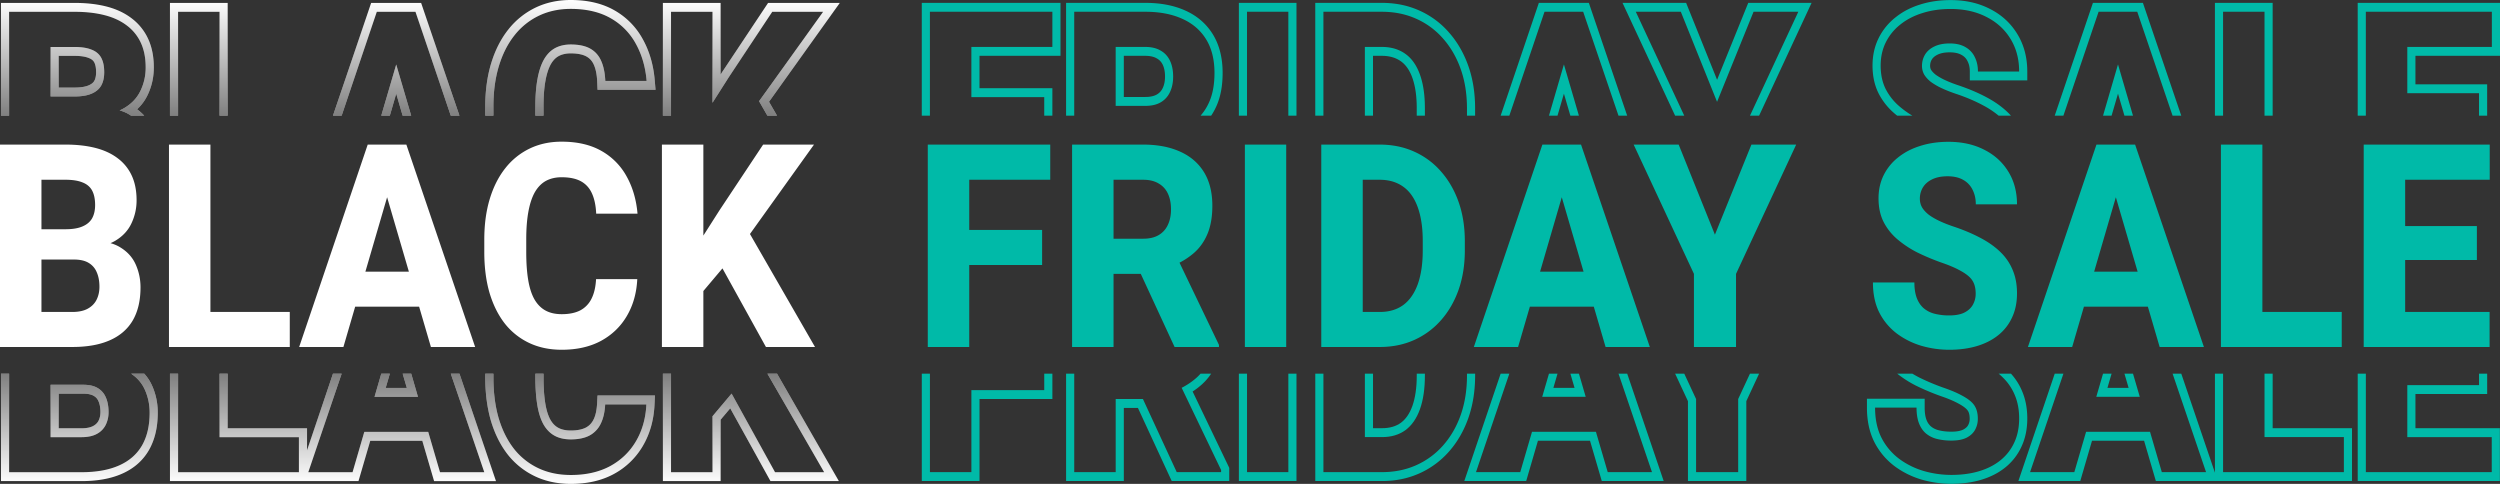
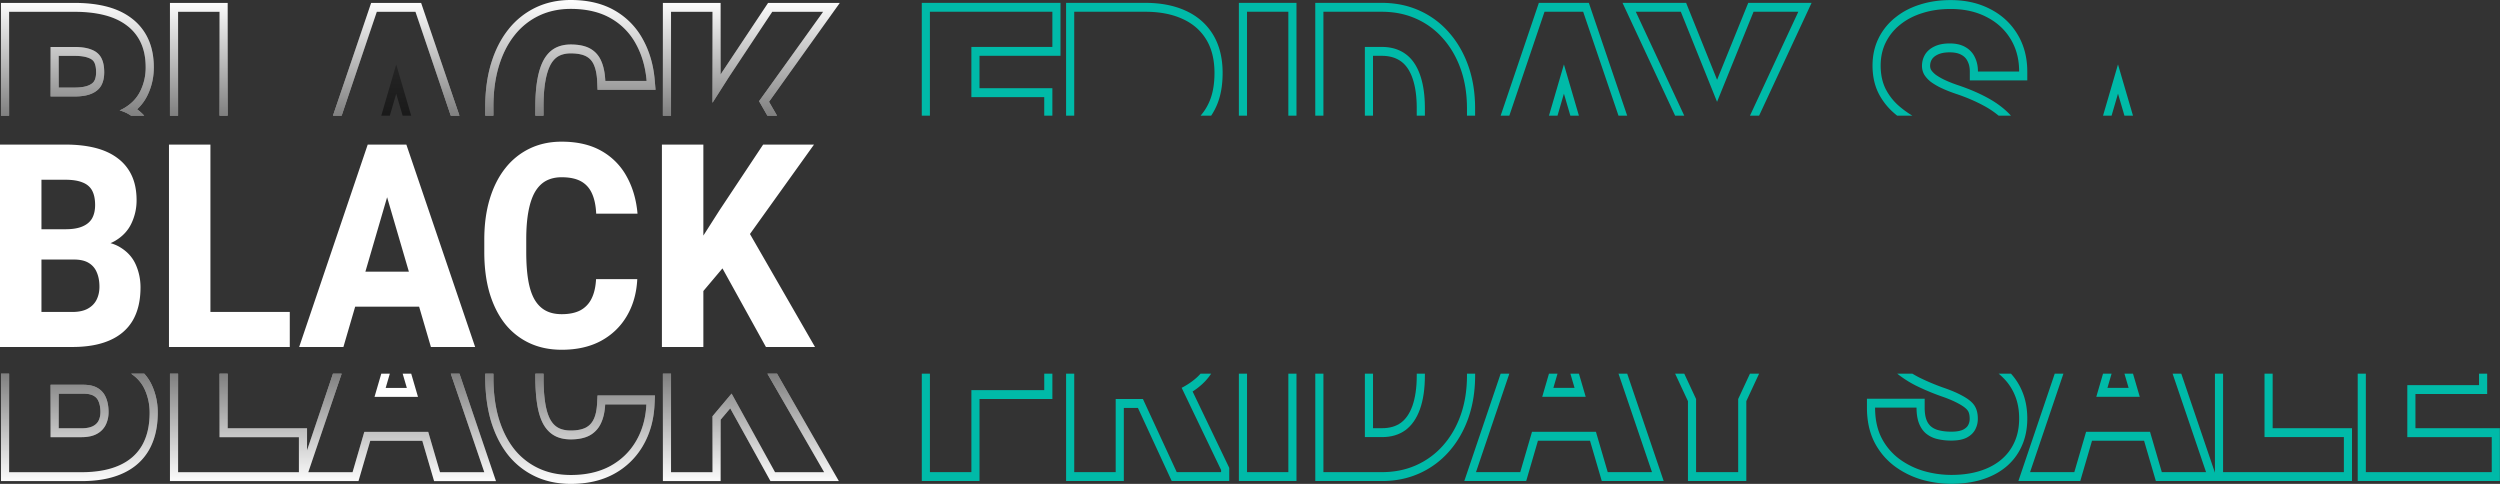
<svg xmlns="http://www.w3.org/2000/svg" width="310" height="60" fill="none">
  <rect width="100%" height="100%" fill="#333333" stroke="none" />
  <path fill="#fff" d="M9.177 32.184H3.28l-.032-3.758h4.873c.862 0 1.56-.115 2.097-.345.546-.23.946-.563 1.198-1 .252-.448.379-1 .379-1.654 0-.747-.127-1.35-.379-1.81-.252-.46-.652-.793-1.198-1-.536-.218-1.23-.327-2.082-.327H5.14v20.736H0V17.929h8.136c1.377 0 2.607.138 3.69.413 1.083.276 2.003.701 2.76 1.276a5.59 5.59 0 0 1 1.75 2.155c.4.861.6 1.878.6 3.05a6.58 6.58 0 0 1-.632 2.862c-.41.885-1.072 1.603-1.986 2.154-.915.552-2.14.85-3.675.897l-1.466 1.448Zm-.205 10.842H1.971l1.86-4.344h5.141c.789 0 1.43-.138 1.924-.414.494-.275.857-.649 1.088-1.12.231-.471.347-1 .347-1.586 0-.69-.11-1.287-.331-1.792a2.401 2.401 0 0 0-1.01-1.173c-.452-.275-1.056-.413-1.813-.413H4.573l.031-3.758h5.63l1.198 1.482c1.461-.034 2.628.224 3.5.776.883.54 1.52 1.253 1.908 2.137.39.885.584 1.822.584 2.81 0 1.632-.32 3-.962 4.102-.641 1.092-1.593 1.914-2.854 2.465-1.251.552-2.796.828-4.636.828ZM35.933 38.682v4.344h-11.59v-4.344h11.59Zm-9.84-20.753v25.097h-5.14V17.929h5.14ZM48.513 22.703l-5.93 20.323h-5.487l8.5-25.097h3.468l-.551 4.774Zm4.92 20.323-5.945-20.323-.615-4.774h3.516l8.53 25.097h-5.487Zm-.253-9.343v4.344H41.212v-4.344H53.18ZM73.912 34.614h5.109c-.084 1.724-.515 3.246-1.293 4.568-.767 1.31-1.834 2.338-3.201 3.085-1.367.736-2.99 1.103-4.873 1.103-1.503 0-2.848-.281-4.036-.844a8.435 8.435 0 0 1-3.028-2.413c-.82-1.057-1.45-2.327-1.892-3.81-.43-1.493-.646-3.177-.646-5.05v-1.534c0-1.873.226-3.557.678-5.05.452-1.495 1.098-2.77 1.94-3.827a8.541 8.541 0 0 1 3.027-2.43c1.177-.564 2.491-.845 3.942-.845 1.955 0 3.605.385 4.951 1.154a8.04 8.04 0 0 1 3.122 3.172c.746 1.345 1.193 2.879 1.34 4.602h-5.124c-.042-.976-.21-1.798-.505-2.464-.294-.678-.746-1.19-1.356-1.534-.61-.345-1.42-.518-2.428-.518-.736 0-1.383.15-1.94.448-.546.3-1.004.765-1.372 1.397-.357.632-.625 1.436-.804 2.413-.178.965-.268 2.114-.268 3.447v1.569c0 1.321.079 2.465.237 3.43.157.965.41 1.764.757 2.396.357.632.814 1.103 1.371 1.413.558.31 1.236.466 2.034.466.915 0 1.677-.155 2.287-.465a3.248 3.248 0 0 0 1.403-1.449c.326-.643.515-1.453.568-2.43ZM87.217 17.929v25.097h-5.14V17.929h5.14Zm13.719 0-8.988 12.548-5.235 6.206-.93-5.223 3.453-5.413 5.392-8.118h6.308Zm-5.96 25.097-6.34-11.463 3.91-3.327 8.516 14.79h-6.087Z" />
-   <path fill="#00BAA8" d="M120.185 17.929v25.097h-5.14V17.929h5.14Zm9.036 10.583v4.344H118.75v-4.344h10.471Zm1.009-10.583v4.36h-11.48v-4.36h11.48ZM132.939 17.929h8.814c1.756 0 3.275.287 4.557.862 1.293.574 2.287 1.424 2.98 2.55.694 1.127 1.041 2.517 1.041 4.172 0 1.379-.205 2.551-.615 3.516-.41.966-.988 1.764-1.734 2.396a9.027 9.027 0 0 1-2.586 1.534l-1.672 1h-7.506l-.031-4.36h5.582c.767 0 1.403-.15 1.908-.449a2.81 2.81 0 0 0 1.135-1.258c.263-.552.394-1.195.394-1.93 0-.76-.131-1.414-.394-1.966a2.762 2.762 0 0 0-1.167-1.258c-.504-.299-1.135-.448-1.892-.448h-3.674v20.736h-5.14V17.929Zm12.709 25.097-5.156-11.153 5.424-.017 5.235 10.911v.259h-5.503ZM159.489 17.929v25.097h-5.124V17.929h5.124ZM171.107 43.026h-5.046l.032-4.344h5.014c1.146 0 2.113-.287 2.902-.862.788-.586 1.387-1.448 1.797-2.585.41-1.15.615-2.546.615-4.189v-1.155c0-1.24-.115-2.333-.347-3.275-.231-.954-.573-1.752-1.025-2.396a4.317 4.317 0 0 0-1.687-1.448c-.662-.321-1.424-.482-2.286-.482h-5.109v-4.361h5.109c1.556 0 2.975.287 4.257.862a9.548 9.548 0 0 1 3.343 2.464c.946 1.07 1.677 2.333 2.192 3.793.515 1.459.772 3.085.772 4.878v1.12c0 1.781-.257 3.407-.772 4.878-.515 1.46-1.246 2.724-2.192 3.792a9.689 9.689 0 0 1-3.327 2.448c-1.283.575-2.696.862-4.242.862Zm-2.128-25.097v25.097h-5.141V17.929h5.141ZM194.173 22.703l-5.929 20.323h-5.487l8.499-25.097h3.469l-.552 4.774Zm4.92 20.323-5.945-20.323-.615-4.774h3.516l8.531 25.097h-5.487Zm-.253-9.343v4.344h-11.968v-4.344h11.968ZM208.156 17.929l4.494 11.17 4.526-11.17h5.55l-7.458 16.03v9.067h-5.22v-9.067l-7.474-16.03h5.582ZM244.984 36.407c0-.425-.057-.805-.173-1.138a2.318 2.318 0 0 0-.631-.948c-.305-.287-.736-.575-1.293-.862-.557-.299-1.287-.603-2.191-.913a28.001 28.001 0 0 1-2.949-1.241 12.57 12.57 0 0 1-2.476-1.638 7.024 7.024 0 0 1-1.718-2.172c-.41-.827-.615-1.793-.615-2.896 0-1.068.215-2.034.646-2.896a6.434 6.434 0 0 1 1.813-2.206c.778-.62 1.693-1.091 2.744-1.413 1.051-.334 2.208-.5 3.469-.5 1.682 0 3.159.327 4.431.982 1.282.644 2.281 1.552 2.996 2.724.715 1.16 1.072 2.51 1.072 4.05H245c0-.677-.131-1.275-.394-1.792a2.776 2.776 0 0 0-1.167-1.241c-.515-.299-1.161-.448-1.939-.448-.757 0-1.393.126-1.908.379-.505.241-.889.575-1.151 1a2.68 2.68 0 0 0-.379 1.396c0 .402.095.77.284 1.103.2.322.484.626.852.914.378.275.841.54 1.387.793.547.252 1.172.494 1.877.723 1.23.426 2.318.897 3.264 1.414.956.517 1.76 1.103 2.412 1.758a6.513 6.513 0 0 1 1.467 2.224c.336.827.504 1.764.504 2.81 0 1.114-.2 2.102-.599 2.964a6.006 6.006 0 0 1-1.703 2.206c-.736.598-1.619 1.052-2.649 1.362-1.03.31-2.181.465-3.453.465-1.157 0-2.297-.16-3.422-.482a9.737 9.737 0 0 1-3.059-1.517 7.559 7.559 0 0 1-2.176-2.586c-.536-1.057-.804-2.31-.804-3.757h5.14c0 .758.1 1.402.3 1.93.2.517.483.937.851 1.259a3.39 3.39 0 0 0 1.372.69 7.22 7.22 0 0 0 1.798.206c.767 0 1.387-.115 1.86-.345.484-.241.841-.569 1.073-.982a2.78 2.78 0 0 0 .346-1.38ZM262.878 22.703l-5.929 20.323h-5.487l8.499-25.097h3.469l-.552 4.774Zm4.92 20.323-5.945-20.323-.615-4.774h3.517l8.53 25.097h-5.487Zm-.252-9.343v4.344h-11.968v-4.344h11.968ZM290.375 38.682v4.344h-11.59v-4.344h11.59Zm-9.839-20.753v25.097h-5.141V17.929h5.141ZM308.71 38.682v4.344h-12.22v-4.344h12.22ZM298.24 17.93v25.097h-5.14V17.929h5.14Zm8.893 10.1v4.206H296.49V28.03h10.643Zm1.593-10.1v4.36H296.49v-4.36h12.236ZM292.355 14.342h1.009V1.458h15.626v4.36h-10.485v5.74h8.893v2.784h1.009v-3.887h-8.893V6.922H310V.355h-17.645v13.987ZM281.809 14.342H280.8V1.458h-5.14v12.884h-1.01V.355h7.159v13.987ZM270.475 14.342 265.721.355h-6.198l-4.737 13.987h1.076l4.364-12.884h4.793l4.38 12.884h1.076Z" />
  <path fill="#00BAA8" d="m264.49 14.342-1.859-6.355-1.854 6.355h1.059l.796-2.729.799 2.73h1.059ZM249.357 14.342h-1.528a10.971 10.971 0 0 0-1.839-1.232c-.946-.517-2.034-.988-3.264-1.413-.704-.23-1.33-.472-1.876-.724a8.232 8.232 0 0 1-1.388-.793 3.548 3.548 0 0 1-.851-.914 2.187 2.187 0 0 1-.284-1.103c0-.506.126-.971.378-1.396.263-.425.647-.759 1.151-1 .515-.253 1.151-.38 1.908-.38.778 0 1.425.15 1.94.449.525.299.914.712 1.167 1.241.262.517.394 1.115.394 1.793h5.109a9.2 9.2 0 0 0-.065-1.104c-.133-1.09-.469-2.072-1.008-2.947-.714-1.172-1.713-2.08-2.996-2.724-1.271-.655-2.748-.982-4.43-.982-1.262 0-2.418.167-3.469.5-1.052.322-1.966.793-2.744 1.413a6.422 6.422 0 0 0-1.813 2.207c-.431.861-.647 1.827-.647 2.895 0 1.104.205 2.069.615 2.896a7.027 7.027 0 0 0 1.719 2.172c.486.416 1.016.798 1.592 1.146h-1.878c-.114-.09-.226-.183-.336-.277a8.104 8.104 0 0 1-1.979-2.505l-.005-.01c-.503-1.015-.737-2.167-.737-3.422 0-1.237.251-2.386.77-3.425a7.497 7.497 0 0 1 2.108-2.57c.885-.706 1.909-1.229 3.058-1.581 1.154-.365 2.405-.542 3.746-.542 1.8 0 3.427.35 4.857 1.085 1.432.72 2.58 1.754 3.407 3.11.838 1.36 1.244 2.929 1.244 4.665v1.103h-7.127V8.87c0-.519-.1-.927-.268-1.257l-.006-.013-.006-.013a1.72 1.72 0 0 0-.738-.772l-.007-.005c-.329-.19-.801-.32-1.467-.32-.66 0-1.146.112-1.494.283l-.009.005c-.356.17-.576.377-.714.598a1.507 1.507 0 0 0-.211.787c0 .194.041.354.122.503.116.181.299.386.577.606a7.3 7.3 0 0 0 1.208.685c.505.233 1.095.462 1.772.682l.008.003.007.003c1.27.439 2.408.93 3.41 1.478 1.024.554 1.911 1.195 2.646 1.933.093.094.183.19.271.286ZM218.128 14.342h-1.132l5.995-12.884h-5.551l-4.525 11.17-4.494-11.17h-5.582l6.007 12.884h-1.132L201.192.355h7.887l3.839 9.54 3.865-9.54h7.853l-6.508 13.987ZM201.77 14.342h-1.077l-4.379-12.884h-4.794l-4.363 12.884h-1.076L190.818.355h6.198l4.754 13.987Z" />
  <path fill="#00BAA8" d="m195.785 14.342-1.859-6.355-1.854 6.355h1.059l.796-2.729.798 2.73h1.06ZM182.914 14.342h-1.009v-.887c0-1.793-.258-3.419-.773-4.878-.515-1.46-1.245-2.724-2.191-3.793a9.548 9.548 0 0 0-3.343-2.464c-1.283-.575-2.702-.862-4.258-.862h-7.237v12.884h-1.01V.355h8.247c1.671 0 3.221.308 4.639.943a10.56 10.56 0 0 1 3.689 2.722c1.044 1.18 1.845 2.57 2.406 4.16.566 1.603.84 3.366.84 5.275v.887Z" />
  <path fill="#00BAA8" d="M176.686 14.342v-.922c0-1.24-.116-2.332-.347-3.275-.232-.954-.573-1.752-1.025-2.396a4.324 4.324 0 0 0-1.687-1.448c-.663-.321-1.425-.482-2.287-.482h-2.097v8.523h1.009v-7.42h1.088c.747 0 1.366.139 1.877.387l.005.003c.515.246.942.612 1.291 1.11.356.505.646 1.163.85 2.006l.001.003c.203.828.312 1.82.312 2.99v.921h1.01ZM160.763 14.342h-1.009V1.458h-5.125v12.884h-1.009V.355h7.143v13.987ZM150.186 14.342h-1.315a6.56 6.56 0 0 0 1.11-1.784c.41-.965.615-2.137.615-3.516 0-1.655-.347-3.045-1.041-4.171-.694-1.127-1.687-1.977-2.98-2.551-1.283-.575-2.802-.862-4.557-.862h-8.815v12.884h-1.009V.355h9.824c1.852 0 3.507.302 4.938.943 1.454.647 2.617 1.627 3.436 2.956.828 1.345 1.213 2.962 1.213 4.788 0 1.494-.222 2.834-.709 3.98a7.953 7.953 0 0 1-.71 1.32ZM130.494 14.342h-1.009v-2.3h-9.035V5.818h10.044V1.458h-15.185v12.884H114.3V.355h17.203v6.567h-10.044v4.016h9.035v3.404Z" />
-   <path fill="#00BAA8" fill-rule="evenodd" d="M142.033 13.127h-3.689V5.82h3.674c.757 0 1.387.149 1.892.448.515.287.904.707 1.167 1.258.262.552.394 1.207.394 1.965 0 .736-.132 1.38-.394 1.93-.253.54-.631.96-1.136 1.259-.504.299-1.14.448-1.908.448Zm0-1.103h-2.68V6.922h2.665c.64 0 1.094.127 1.411.315l.011.006.011.006c.332.185.566.441.731.786.173.363.28.836.28 1.455 0 .59-.105 1.053-.28 1.421l-.004.008a1.749 1.749 0 0 1-.717.79c-.316.187-.774.315-1.428.315Z" clip-rule="evenodd" />
  <path fill="#fff" d="M89.356.362h-7.159v13.98h1.01V1.464h5.14v11.282l2.018-3.163 5.393-8.119h6.307l-7.94 11.086 1.03 1.79h1.192l-.99-1.72 8.78-12.259h-8.894l-5.7 8.582-.187.293V.362Z" />
  <path fill="url(#a)" fill-opacity=".5" d="M89.356.362h-7.159v13.98h1.01V1.464h5.14v11.282l2.018-3.163 5.393-8.119h6.307l-7.94 11.086 1.03 1.79h1.192l-.99-1.72 8.78-12.259h-8.894l-5.7 8.582-.187.293V.362Z" />
  <path fill="#fff" d="M.12 14.341V.362h9.146c1.437 0 2.745.144 3.919.442 1.18.301 2.223.775 3.103 1.442a6.67 6.67 0 0 1 2.078 2.564c.484 1.046.708 2.241.708 3.55 0 1.193-.247 2.32-.742 3.365a5.762 5.762 0 0 1-1.337 1.827c.324.236.62.5.885.79h-1.63a6.13 6.13 0 0 0-.154-.1l-.034-.021a4.043 4.043 0 0 0-.267-.155 4.775 4.775 0 0 0-.96-.378 4.96 4.96 0 0 0 .612-.312c.209-.126.405-.26.587-.404a4.735 4.735 0 0 0 1.4-1.75 6.58 6.58 0 0 0 .63-2.862c0-1.172-.2-2.19-.599-3.051a5.591 5.591 0 0 0-1.75-2.155c-.757-.574-1.677-1-2.76-1.275-1.082-.276-2.312-.414-3.69-.414H1.13v12.876H.12Z" />
  <path fill="url(#b)" fill-opacity=".5" d="M.12 14.341V.362h9.146c1.437 0 2.745.144 3.919.442 1.18.301 2.223.775 3.103 1.442a6.67 6.67 0 0 1 2.078 2.564c.484 1.046.708 2.241.708 3.55 0 1.193-.247 2.32-.742 3.365a5.762 5.762 0 0 1-1.337 1.827c.324.236.62.5.885.79h-1.63a6.13 6.13 0 0 0-.154-.1l-.034-.021a4.043 4.043 0 0 0-.267-.155 4.775 4.775 0 0 0-.96-.378 4.96 4.96 0 0 0 .612-.312c.209-.126.405-.26.587-.404a4.735 4.735 0 0 0 1.4-1.75 6.58 6.58 0 0 0 .63-2.862c0-1.172-.2-2.19-.599-3.051a5.591 5.591 0 0 0-1.75-2.155c-.757-.574-1.677-1-2.76-1.275-1.082-.276-2.312-.414-3.69-.414H1.13v12.876H.12Z" />
  <path fill="#fff" d="M21.073 14.341V.362h7.159v13.98h-1.01V1.464h-5.14v12.876h-1.009Z" />
  <path fill="url(#c)" fill-opacity=".5" d="M21.073 14.341V.362h7.159v13.98h-1.01V1.464h-5.14v12.876h-1.009Z" />
  <path fill="#fff" d="M56.971 14.341 52.22.362h-6.198l-4.734 13.98h1.076l4.36-12.877h4.794l4.377 12.876h1.076Z" />
  <path fill="url(#d)" fill-opacity=".5" d="M56.971 14.341 52.22.362h-6.198l-4.734 13.98h1.076l4.36-12.877h4.794l4.377 12.876h1.076Z" />
  <path fill="#fff" d="M60.172 14.341v-1.086c0-1.969.237-3.772.729-5.397.489-1.615 1.197-3.023 2.136-4.204A9.562 9.562 0 0 1 66.422.937C67.742.306 69.196 0 70.768 0c2.073 0 3.894.408 5.42 1.28a9.091 9.091 0 0 1 3.518 3.58c.832 1.5 1.32 3.198 1.48 5.07l.103 1.205h-7.195l-.045-1.051c-.038-.874-.186-1.54-.405-2.037l-.003-.007c-.2-.46-.495-.793-.908-1.027-.415-.235-1.047-.394-1.965-.394-.608 0-1.097.123-1.491.334-.361.198-.685.514-.965.993-.275.49-.508 1.158-.67 2.044v.002c-.162.873-.248 1.945-.248 3.229v1.12h-1.01v-1.12c0-1.333.09-2.482.269-3.448.178-.976.446-1.78.804-2.413.368-.632.825-1.097 1.372-1.396.557-.299 1.203-.448 1.94-.448 1.008 0 1.818.172 2.427.517.61.345 1.062.856 1.356 1.534.295.667.463 1.488.505 2.465h5.125a13.452 13.452 0 0 0-.14-1.103c-.217-1.282-.617-2.449-1.2-3.5a8.04 8.04 0 0 0-3.123-3.17c-1.345-.77-2.996-1.156-4.95-1.156-1.452 0-2.766.282-3.943.845a8.543 8.543 0 0 0-3.027 2.43c-.841 1.057-1.488 2.333-1.94 3.827-.452 1.494-.678 3.177-.678 5.05v1.086h-1.01Z" />
  <path fill="url(#e)" fill-opacity=".5" d="M60.172 14.341v-1.086c0-1.969.237-3.772.729-5.397.489-1.615 1.197-3.023 2.136-4.204A9.562 9.562 0 0 1 66.422.937C67.742.306 69.196 0 70.768 0c2.073 0 3.894.408 5.42 1.28a9.091 9.091 0 0 1 3.518 3.58c.832 1.5 1.32 3.198 1.48 5.07l.103 1.205h-7.195l-.045-1.051c-.038-.874-.186-1.54-.405-2.037l-.003-.007c-.2-.46-.495-.793-.908-1.027-.415-.235-1.047-.394-1.965-.394-.608 0-1.097.123-1.491.334-.361.198-.685.514-.965.993-.275.49-.508 1.158-.67 2.044v.002c-.162.873-.248 1.945-.248 3.229v1.12h-1.01v-1.12c0-1.333.09-2.482.269-3.448.178-.976.446-1.78.804-2.413.368-.632.825-1.097 1.372-1.396.557-.299 1.203-.448 1.94-.448 1.008 0 1.818.172 2.427.517.61.345 1.062.856 1.356 1.534.295.667.463 1.488.505 2.465h5.125a13.452 13.452 0 0 0-.14-1.103c-.217-1.282-.617-2.449-1.2-3.5a8.04 8.04 0 0 0-3.123-3.17c-1.345-.77-2.996-1.156-4.95-1.156-1.452 0-2.766.282-3.943.845a8.543 8.543 0 0 0-3.027 2.43c-.841 1.057-1.488 2.333-1.94 3.827-.452 1.494-.678 3.177-.678 5.05v1.086h-1.01Z" />
-   <path fill="#fff" d="M50.987 14.341 49.13 7.994l-1.852 6.347h1.06l.793-2.72.796 2.72h1.06Z" />
  <path fill="url(#f)" fill-opacity=".5" d="M50.987 14.341 49.13 7.994l-1.852 6.347h1.06l.793-2.72.796 2.72h1.06Z" />
  <path fill="#fff" fill-rule="evenodd" d="M12.546 10.618a2.141 2.141 0 0 1-.47.561c-.2.17-.437.315-.713.432l-.016.007c-.536.23-1.235.345-2.097.345H6.27V5.826h2.996c.851 0 1.545.11 2.081.328.547.206.946.54 1.199 1 .252.459.378 1.062.378 1.81 0 .654-.126 1.206-.378 1.654Zm-3.296.241H7.279V6.93h1.987c.784 0 1.346.103 1.729.258l.011.005.011.004c.365.138.554.326.663.525.128.234.235.62.235 1.242 0 .497-.094.835-.226 1.071-.111.19-.314.39-.704.554l-.006.003c-.376.16-.936.268-1.729.268Z" clip-rule="evenodd" />
  <path fill="url(#g)" fill-opacity=".5" fill-rule="evenodd" d="M12.546 10.618a2.141 2.141 0 0 1-.47.561c-.2.17-.437.315-.713.432l-.016.007c-.536.23-1.235.345-2.097.345H6.27V5.826h2.996c.851 0 1.545.11 2.081.328.547.206.946.54 1.199 1 .252.459.378 1.062.378 1.81 0 .654-.126 1.206-.378 1.654Zm-3.296.241H7.279V6.93h1.987c.784 0 1.346.103 1.729.258l.011.005.011.004c.365.138.554.326.663.525.128.234.235.62.235 1.242 0 .497-.094.835-.226 1.071-.111.19-.314.39-.704.554l-.006.003c-.376.16-.936.268-1.729.268Z" clip-rule="evenodd" />
  <path fill="#00BAA8" d="M114.302 46.332v13.316h7.159v-10.17h9.035v-3.146h-1.009v2.042h-9.036v10.17h-5.14V46.332h-1.009ZM132.196 46.332v13.316h7.158V50.58h1.747l4.192 9.067h7.133v-1.634l-4.541-9.464c.346-.225.674-.47.983-.736.507-.43.947-.925 1.32-1.482h-1.316a6.03 6.03 0 0 1-.624.612 8.44 8.44 0 0 1-.832.627c-.282.187-.579.36-.891.519l4.892 10.196v.258h-5.503l-4.192-9.066h-3.377v9.066h-5.14V46.332h-1.009ZM153.621 46.332v13.316h7.143V46.332h-1.009v12.212h-5.124V46.332h-1.01ZM163.095 46.332v13.316h8.278c1.662 0 3.207-.31 4.625-.945a10.687 10.687 0 0 0 3.669-2.701c1.045-1.18 1.847-2.572 2.408-4.162l.001-.003c.565-1.612.84-3.374.84-5.272v-.233h-1.01v.233c0 1.78-.257 3.407-.772 4.878-.515 1.46-1.246 2.723-2.192 3.792a9.687 9.687 0 0 1-3.327 2.447c-1.283.575-2.696.862-4.242.862h-7.269V46.332h-1.009Z" />
  <path fill="#00BAA8" d="M169.245 46.332V54.2h2.128c1.146 0 2.113-.288 2.902-.862.788-.586 1.387-1.448 1.797-2.586.41-1.149.615-2.545.615-4.188v-.233h-1.009v.233c0 1.548-.194 2.8-.546 3.786-.348.965-.83 1.632-1.421 2.073-.59.428-1.351.673-2.338.673h-1.119v-6.765h-1.009ZM186.082 46.332l-4.509 13.316h7.675l1.458-5h6.454l1.462 5h7.676l-4.526-13.316h-1.077l4.151 12.212h-5.487l-1.463-4.998h-7.928l-1.458 4.998h-5.487l4.135-12.212h-1.076Z" />
  <path fill="#00BAA8" d="m192.073 46.332-.837 2.87h5.39l-.84-2.87h-1.059l.517 1.767h-2.627l.515-1.767h-1.059ZM207.715 46.332l1.59 3.41v9.906h7.238v-9.906l1.586-3.41h-1.132l-1.463 3.146v9.066h-5.22v-9.066l-1.466-3.146h-1.133ZM235.251 46.332a13.775 13.775 0 0 0 2.336 1.491l.012.006c.97.477 1.987.905 3.049 1.284l.011.004c.878.301 1.556.586 2.05.851l.007.004.007.004c.513.264.855.502 1.064.7.201.188.297.355.342.491l.004.012c.065.187.108.43.108.746 0 .312-.068.571-.199.804-.106.19-.291.384-.625.552-.298.143-.762.247-1.446.247-.6 0-1.12-.062-1.567-.177a2.418 2.418 0 0 1-.977-.482 2.03 2.03 0 0 1-.546-.817c-.135-.359-.222-.85-.222-1.506v-1.103h-7.158v1.103c0 1.599.296 3.043.93 4.293l.007.012a8.62 8.62 0 0 0 2.481 2.948l.005.004a10.694 10.694 0 0 0 3.361 1.668l.008.003c1.208.345 2.435.518 3.678.518 1.346 0 2.589-.164 3.721-.505 1.131-.34 2.132-.848 2.983-1.54l.002-.001a7.1 7.1 0 0 0 2.002-2.598c.479-1.037.705-2.198.705-3.457 0-1.174-.189-2.265-.589-3.252a7.567 7.567 0 0 0-1.436-2.307h-1.528c.202.17.394.345.573.526a6.513 6.513 0 0 1 1.467 2.223c.336.828.504 1.764.504 2.81 0 1.115-.2 2.103-.599 2.965a6.006 6.006 0 0 1-1.703 2.206c-.736.598-1.619 1.052-2.649 1.362-1.03.31-2.181.465-3.453.465-1.157 0-2.297-.16-3.422-.483a9.726 9.726 0 0 1-3.059-1.516 7.559 7.559 0 0 1-2.176-2.586c-.395-.779-.645-1.664-.749-2.654a10.622 10.622 0 0 1-.055-1.104h5.14c0 .759.1 1.402.3 1.931.199.517.483.937.851 1.258a3.39 3.39 0 0 0 1.372.69 7.22 7.22 0 0 0 1.798.207c.767 0 1.387-.115 1.86-.345.484-.242.841-.569 1.073-.983a2.78 2.78 0 0 0 .346-1.379c0-.425-.057-.804-.173-1.137a2.318 2.318 0 0 0-.631-.948c-.305-.288-.736-.575-1.293-.862-.557-.299-1.287-.604-2.192-.914a28.073 28.073 0 0 1-2.948-1.24c-.306-.156-.6-.32-.884-.492h-1.878ZM254.788 46.332l-4.51 13.316h7.675l1.458-5h6.454l1.462 5h24.323v-6.55h-9.839v-6.766h-1.01V54.2h9.84v4.343h-14.98V46.332h-1.009v12.283l-4.175-12.283H269.4l4.151 12.212h-5.487l-1.462-4.998h-7.928l-1.459 4.998h-5.487l4.136-12.212h-1.076Z" />
  <path fill="#00BAA8" d="m260.778 46.332-.837 2.87h5.39l-.839-2.87h-1.06l.517 1.767h-2.627l.515-1.767h-1.059ZM292.356 46.332v13.316h17.629v-6.55h-10.47v-4.24h8.893v-2.526h-1.009v1.422h-8.893v6.447h10.47v4.343h-15.61V46.332h-1.01Z" />
  <path fill="#fff" d="M.122 46.332v13.324h9.981c1.925 0 3.607-.287 5.013-.907 1.426-.624 2.556-1.58 3.326-2.892l.003-.005c.767-1.319 1.12-2.904 1.12-4.694a8.095 8.095 0 0 0-.684-3.287 5.618 5.618 0 0 0-1-1.54h-1.628c.785.525 1.358 1.197 1.719 2.018.389.885.583 1.821.583 2.81 0 1.631-.32 2.999-.962 4.102-.641 1.091-1.592 1.913-2.854 2.465-1.25.551-2.796.827-4.636.827H1.131V46.332H.122Z" />
  <path fill="url(#h)" fill-opacity=".5" d="M.122 46.332v13.324h9.981c1.925 0 3.607-.287 5.013-.907 1.426-.624 2.556-1.58 3.326-2.892l.003-.005c.767-1.319 1.12-2.904 1.12-4.694a8.095 8.095 0 0 0-.684-3.287 5.618 5.618 0 0 0-1-1.54h-1.628c.785.525 1.358 1.197 1.719 2.018.389.885.583 1.821.583 2.81 0 1.631-.32 2.999-.962 4.102-.641 1.091-1.592 1.913-2.854 2.465-1.25.551-2.796.827-4.636.827H1.131V46.332H.122Z" />
  <path fill="#fff" d="M21.075 46.332v13.324h23.377l1.459-4.999h6.453l1.463 5h7.675l-4.529-13.325h-1.076l4.154 12.221h-5.488l-1.462-4.999h-7.928l-1.458 4.999h-5.487l4.138-12.221H41.29l-3.217 9.5v-2.726h-9.84v-6.774h-1.009v7.877h9.84v4.344h-14.98V46.332h-1.01Z" />
  <path fill="url(#i)" fill-opacity=".5" d="M21.075 46.332v13.324h23.377l1.459-4.999h6.453l1.463 5h7.675l-4.529-13.325h-1.076l4.154 12.221h-5.488l-1.462-4.999h-7.928l-1.458 4.999h-5.487l4.138-12.221H41.29l-3.217 9.5v-2.726h-9.84v-6.774h-1.009v7.877h9.84v4.344h-14.98V46.332h-1.01Z" />
  <path fill="#fff" d="m47.28 46.332-.84 2.879h5.39l-.841-2.88h-1.06l.52 1.776h-2.627l.517-1.775H47.28Z" />
-   <path fill="url(#j)" fill-opacity=".5" d="m47.28 46.332-.84 2.879h5.39l-.841-2.88h-1.06l.52 1.776h-2.627l.517-1.775H47.28Z" />
  <path fill="#fff" d="M60.174 46.332v.448c0 1.964.226 3.762.693 5.382l.003.01c.477 1.602 1.167 3.002 2.082 4.181l.008.01a9.458 9.458 0 0 0 3.388 2.702c1.333.632 2.819.936 4.438.936 2 0 3.784-.391 5.318-1.217l.005-.003a9.22 9.22 0 0 0 3.6-3.477c.881-1.498 1.358-3.209 1.45-5.104l.057-1.162h-7.124l-.056 1.039c-.047.864-.21 1.5-.443 1.96-.223.44-.533.763-.953.986-.437.22-1.04.359-1.854.359-.683 0-1.195-.133-1.576-.345-.377-.21-.7-.532-.968-1.005-.266-.485-.483-1.145-.626-2.016-.144-.883-.22-1.959-.22-3.236v-.448h-1.01v.448c0 1.322.08 2.465.237 3.43.158.966.41 1.764.757 2.396.357.632.815 1.103 1.372 1.414.557.31 1.235.465 2.034.465.914 0 1.677-.155 2.286-.465a3.248 3.248 0 0 0 1.403-1.448c.326-.644.516-1.454.568-2.43h5.11c-.02.377-.054.744-.106 1.102-.184 1.278-.58 2.433-1.188 3.465-.767 1.31-1.834 2.339-3.2 3.086-1.367.735-2.992 1.103-4.873 1.103-1.504 0-2.849-.282-4.037-.845a8.436 8.436 0 0 1-3.027-2.413c-.82-1.057-1.451-2.327-1.893-3.81-.43-1.493-.646-3.177-.646-5.05v-.448h-1.01Z" />
  <path fill="url(#k)" fill-opacity=".5" d="M60.174 46.332v.448c0 1.964.226 3.762.693 5.382l.003.01c.477 1.602 1.167 3.002 2.082 4.181l.008.01a9.458 9.458 0 0 0 3.388 2.702c1.333.632 2.819.936 4.438.936 2 0 3.784-.391 5.318-1.217l.005-.003a9.22 9.22 0 0 0 3.6-3.477c.881-1.498 1.358-3.209 1.45-5.104l.057-1.162h-7.124l-.056 1.039c-.047.864-.21 1.5-.443 1.96-.223.44-.533.763-.953.986-.437.22-1.04.359-1.854.359-.683 0-1.195-.133-1.576-.345-.377-.21-.7-.532-.968-1.005-.266-.485-.483-1.145-.626-2.016-.144-.883-.22-1.959-.22-3.236v-.448h-1.01v.448c0 1.322.08 2.465.237 3.43.158.966.41 1.764.757 2.396.357.632.815 1.103 1.372 1.414.557.31 1.235.465 2.034.465.914 0 1.677-.155 2.286-.465a3.248 3.248 0 0 0 1.403-1.448c.326-.644.516-1.454.568-2.43h5.11c-.02.377-.054.744-.106 1.102-.184 1.278-.58 2.433-1.188 3.465-.767 1.31-1.834 2.339-3.2 3.086-1.367.735-2.992 1.103-4.873 1.103-1.504 0-2.849-.282-4.037-.845a8.436 8.436 0 0 1-3.027-2.413c-.82-1.057-1.451-2.327-1.893-3.81-.43-1.493-.646-3.177-.646-5.05v-.448h-1.01Z" />
  <path fill="#fff" d="M82.199 46.332v13.324h7.159v-7.613l1.19-1.41 4.99 9.023h8.482l-7.67-13.324h-1.193l7.036 12.221h-6.087l-5.39-9.748-2.368 2.807v6.941h-5.14V46.332h-1.01Z" />
  <path fill="url(#l)" fill-opacity=".5" d="M82.199 46.332v13.324h7.159v-7.613l1.19-1.41 4.99 9.023h8.482l-7.67-13.324h-1.193l7.036 12.221h-6.087l-5.39-9.748-2.368 2.807v6.941h-5.14V46.332h-1.01Z" />
  <path fill="#fff" fill-rule="evenodd" d="M6.272 47.71h4.036c.508 0 .947.063 1.318.187.181.06.347.137.496.228.462.275.799.666 1.009 1.172.22.505.331 1.103.331 1.792a3.55 3.55 0 0 1-.347 1.586 2.565 2.565 0 0 1-1.088 1.12c-.494.276-1.135.414-1.924.414H6.272v-6.498Zm1.009 5.396v-4.292h3.027c.66 0 1.074.123 1.322.274l.008.005c.278.166.458.38.574.66l.004.01.004.009c.143.327.233.755.233 1.317 0 .422-.082.769-.227 1.065-.122.247-.321.471-.658.66-.305.17-.773.292-1.465.292H7.281Z" clip-rule="evenodd" />
  <path fill="url(#m)" fill-opacity=".5" fill-rule="evenodd" d="M6.272 47.71h4.036c.508 0 .947.063 1.318.187.181.06.347.137.496.228.462.275.799.666 1.009 1.172.22.505.331 1.103.331 1.792a3.55 3.55 0 0 1-.347 1.586 2.565 2.565 0 0 1-1.088 1.12c-.494.276-1.135.414-1.924.414H6.272v-6.498Zm1.009 5.396v-4.292h3.027c.66 0 1.074.123 1.322.274l.008.005c.278.166.458.38.574.66l.004.01.004.009c.143.327.233.755.233 1.317 0 .422-.082.769-.227 1.065-.122.247-.321.471-.658.66-.305.17-.773.292-1.465.292H7.281Z" clip-rule="evenodd" />
  <defs>
    <linearGradient id="a" x1="52.129" x2="52.129" y1="0" y2="14.341" gradientUnits="userSpaceOnUse">
      <stop stop-opacity="0" />
      <stop offset="1" />
    </linearGradient>
    <linearGradient id="b" x1="52.129" x2="52.129" y1="0" y2="14.341" gradientUnits="userSpaceOnUse">
      <stop stop-opacity="0" />
      <stop offset="1" />
    </linearGradient>
    <linearGradient id="c" x1="52.129" x2="52.129" y1="0" y2="14.341" gradientUnits="userSpaceOnUse">
      <stop stop-opacity="0" />
      <stop offset="1" />
    </linearGradient>
    <linearGradient id="d" x1="52.129" x2="52.129" y1="0" y2="14.341" gradientUnits="userSpaceOnUse">
      <stop stop-opacity="0" />
      <stop offset="1" />
    </linearGradient>
    <linearGradient id="e" x1="52.129" x2="52.129" y1="0" y2="14.341" gradientUnits="userSpaceOnUse">
      <stop stop-opacity="0" />
      <stop offset="1" />
    </linearGradient>
    <linearGradient id="f" x1="52.129" x2="52.129" y1="0" y2="14.341" gradientUnits="userSpaceOnUse">
      <stop stop-opacity="0" />
      <stop offset="1" />
    </linearGradient>
    <linearGradient id="g" x1="52.129" x2="52.129" y1="0" y2="14.341" gradientUnits="userSpaceOnUse">
      <stop stop-opacity="0" />
      <stop offset="1" />
    </linearGradient>
    <linearGradient id="h" x1="52.071" x2="52.071" y1="46.332" y2="60.001" gradientUnits="userSpaceOnUse">
      <stop />
      <stop offset="1" stop-opacity="0" />
    </linearGradient>
    <linearGradient id="i" x1="52.071" x2="52.071" y1="46.332" y2="60.001" gradientUnits="userSpaceOnUse">
      <stop />
      <stop offset="1" stop-opacity="0" />
    </linearGradient>
    <linearGradient id="j" x1="52.071" x2="52.071" y1="46.332" y2="60.001" gradientUnits="userSpaceOnUse">
      <stop />
      <stop offset="1" stop-opacity="0" />
    </linearGradient>
    <linearGradient id="k" x1="52.071" x2="52.071" y1="46.332" y2="60.001" gradientUnits="userSpaceOnUse">
      <stop />
      <stop offset="1" stop-opacity="0" />
    </linearGradient>
    <linearGradient id="l" x1="52.071" x2="52.071" y1="46.332" y2="60.001" gradientUnits="userSpaceOnUse">
      <stop />
      <stop offset="1" stop-opacity="0" />
    </linearGradient>
    <linearGradient id="m" x1="52.071" x2="52.071" y1="46.332" y2="60.001" gradientUnits="userSpaceOnUse">
      <stop />
      <stop offset="1" stop-opacity="0" />
    </linearGradient>
  </defs>
</svg>